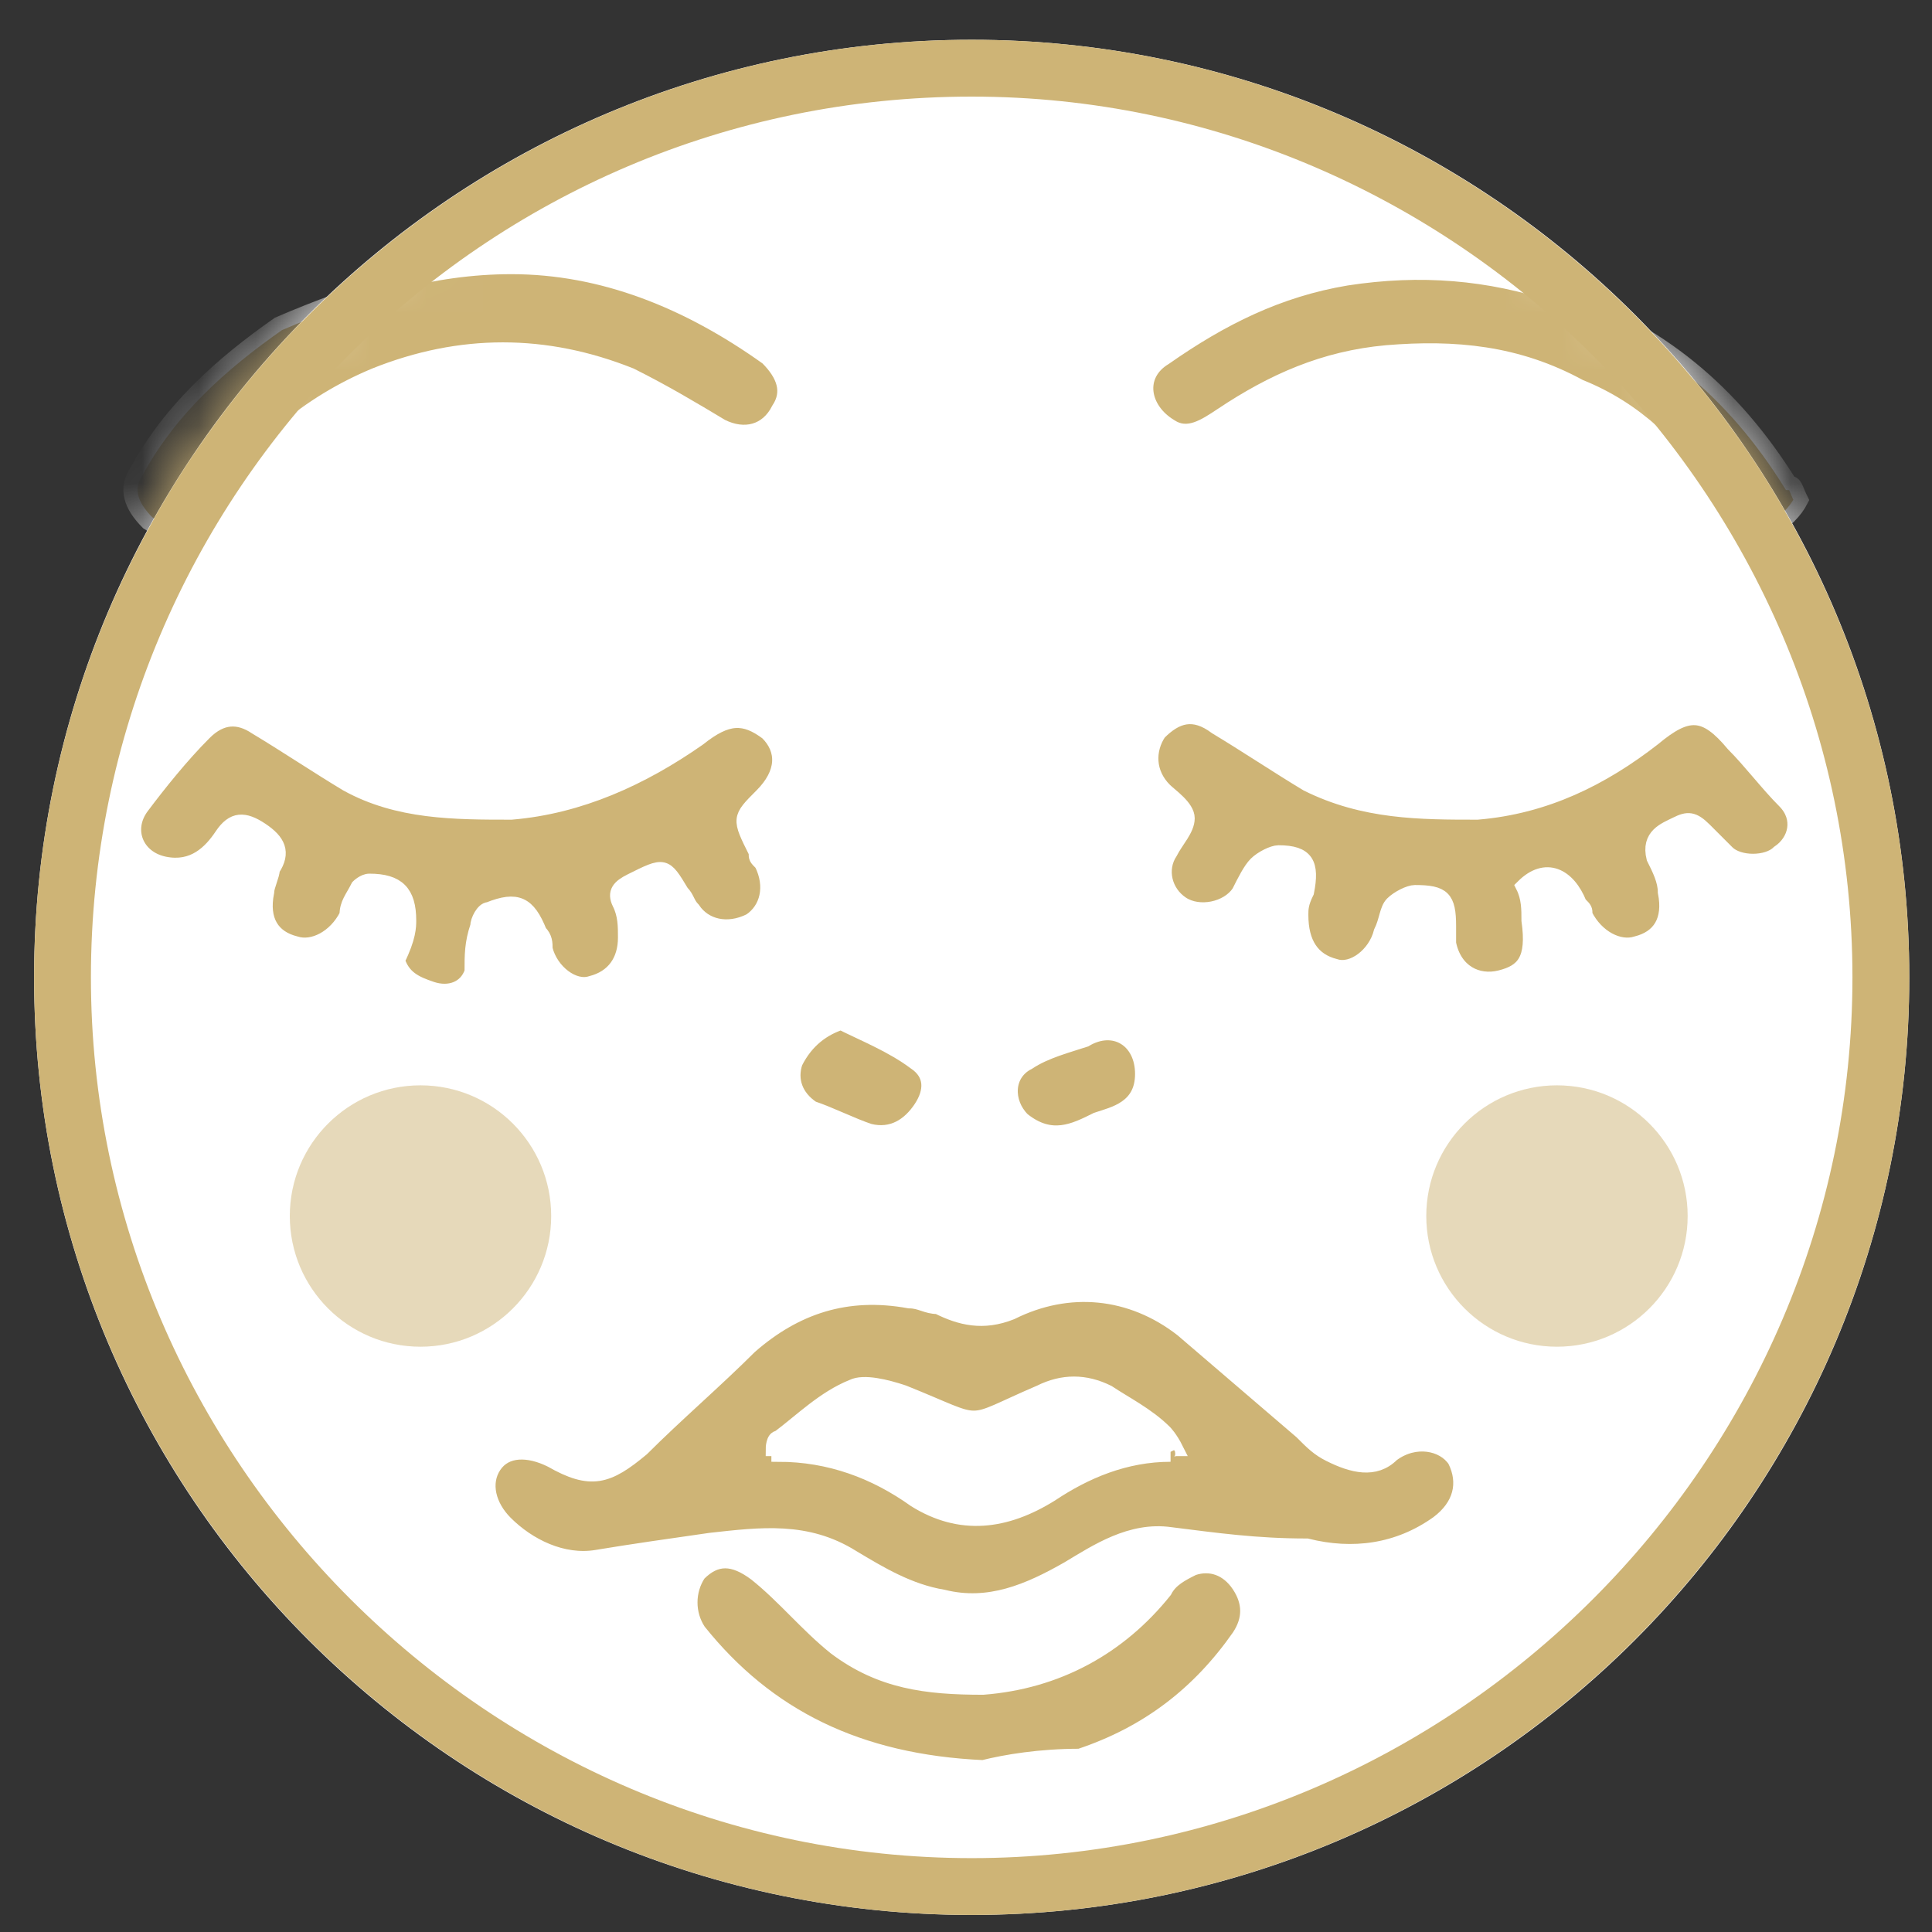
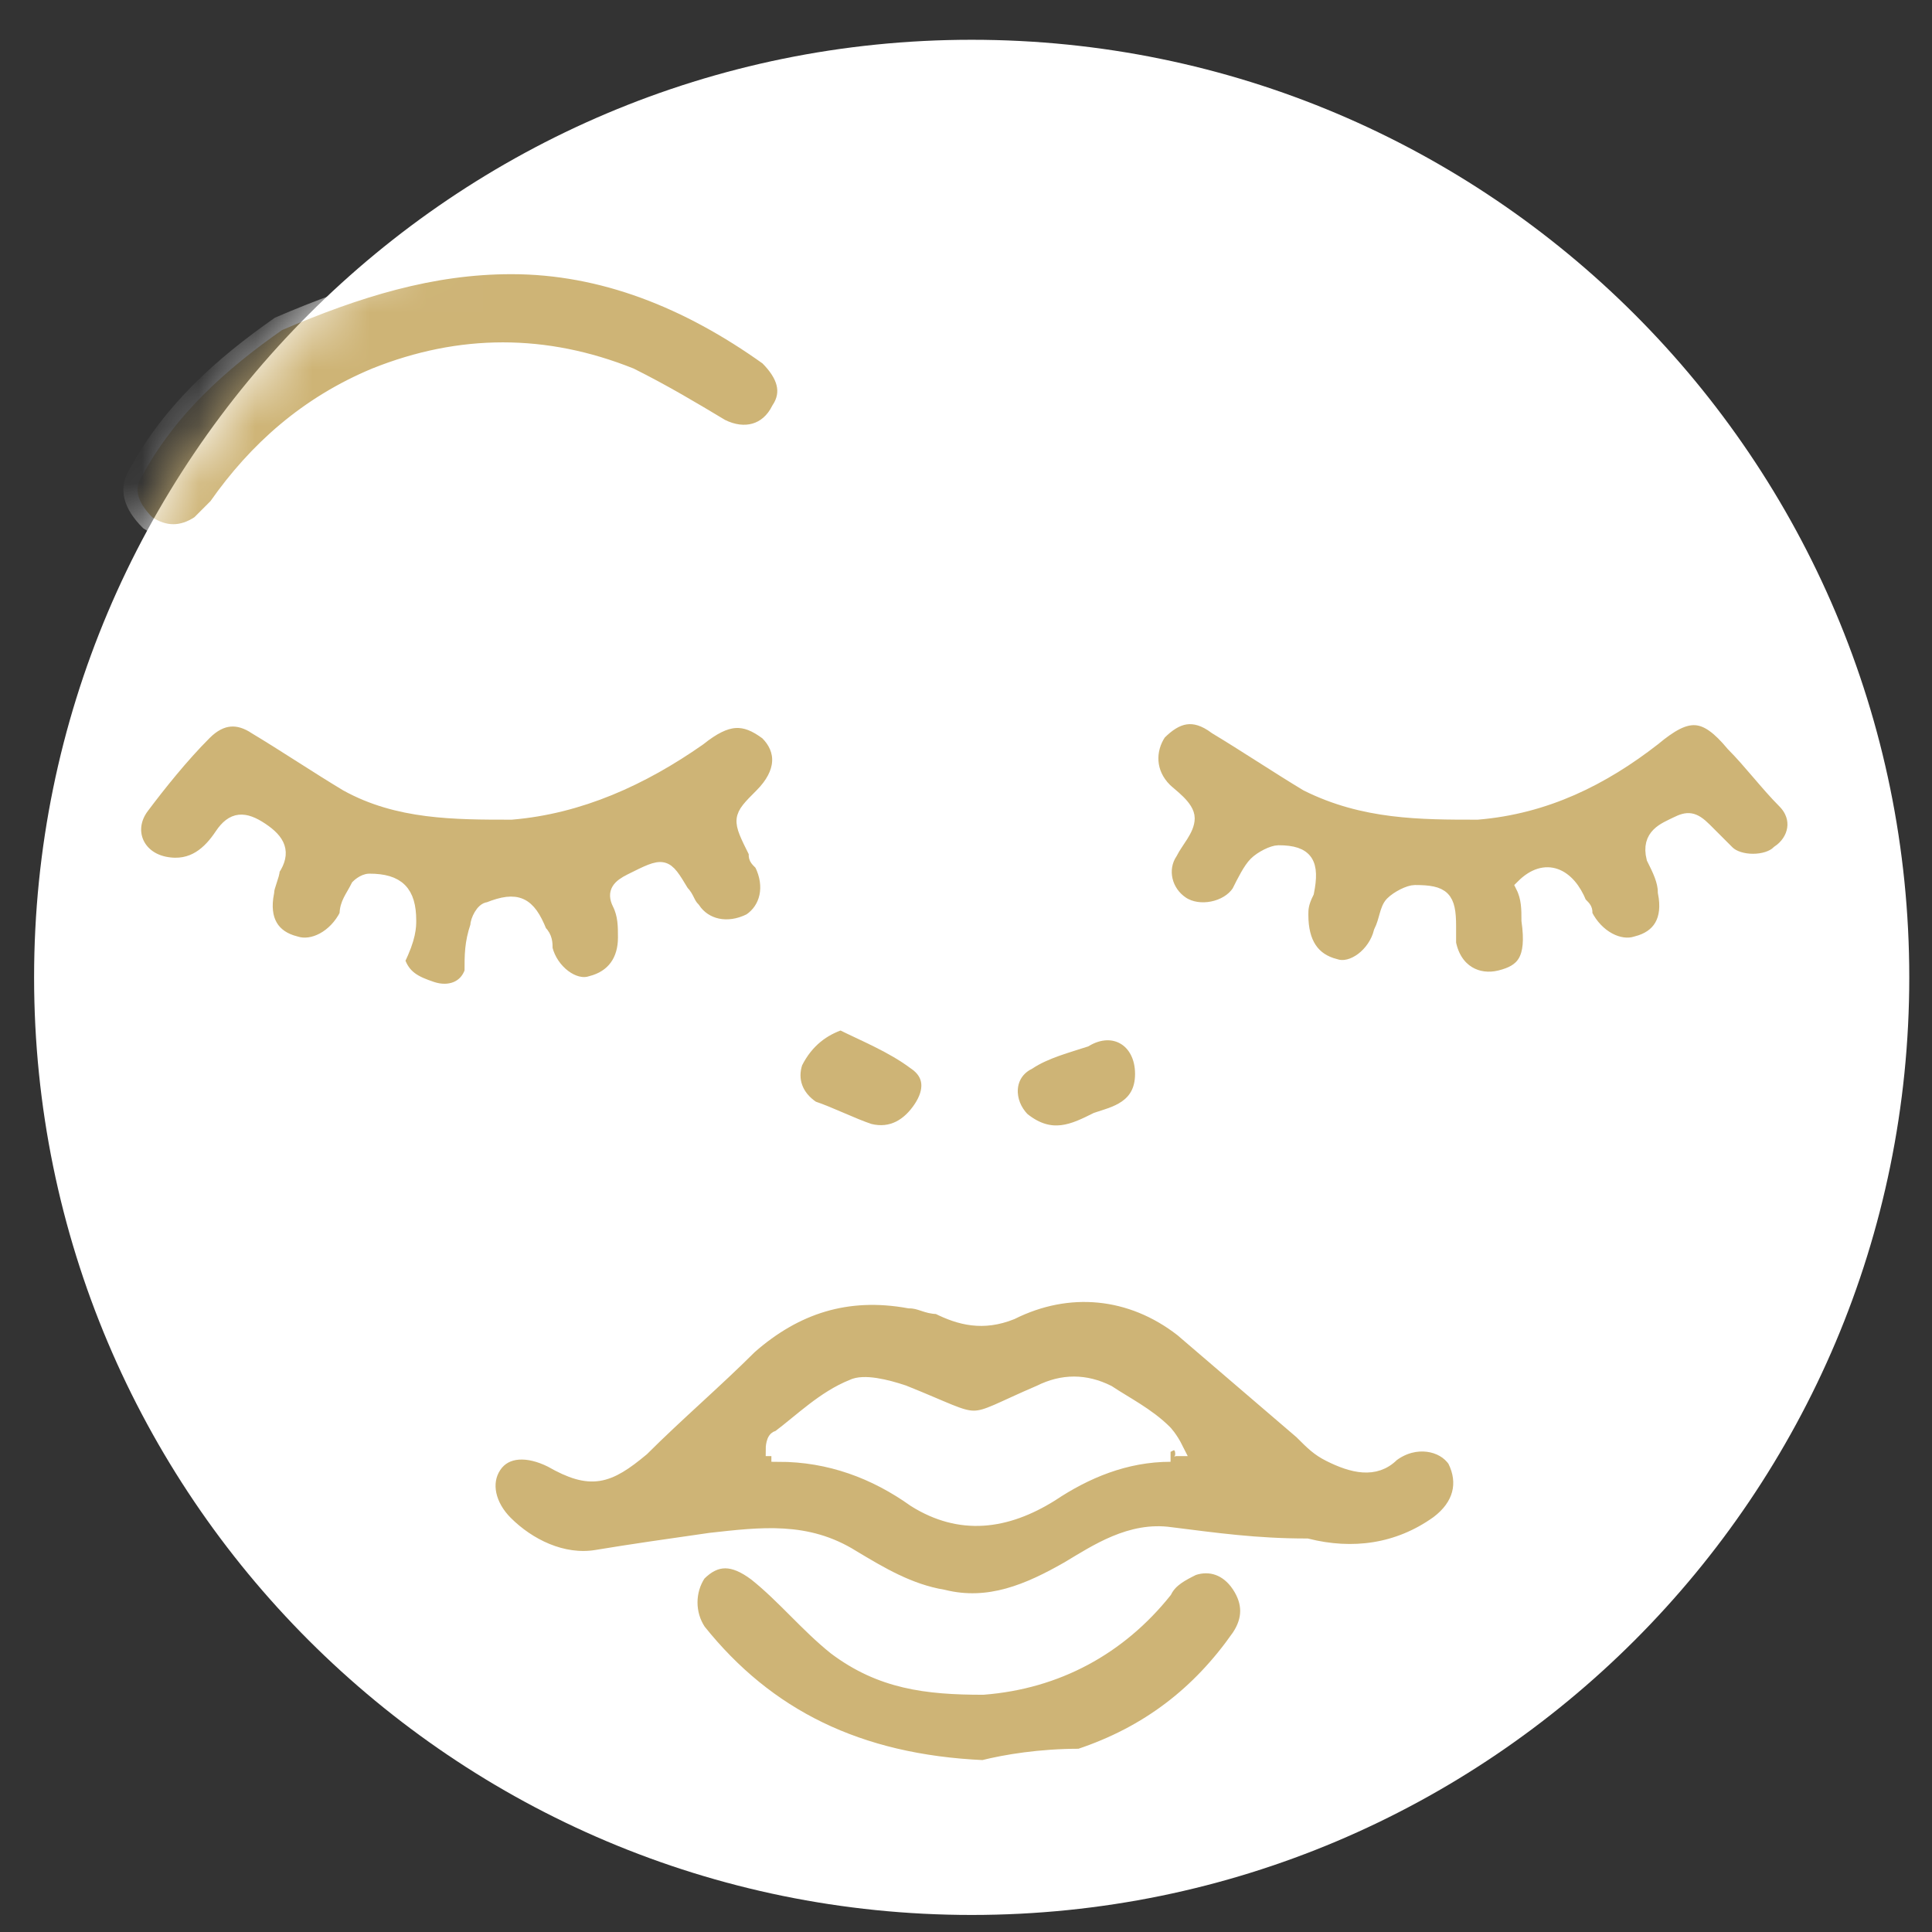
<svg xmlns="http://www.w3.org/2000/svg" width="34" height="34" viewBox="0 0 34 34" fill="none">
  <rect x="0" y="0" width="34" height="34" fill="#333333" stroke="none" />
  <path d="M17.1 33.7C26.213 33.7 33.6 26.312 33.6 17.2C33.6 8.087 26.213 0.7 17.1 0.7C7.987 0.7 0.6 8.087 0.6 17.2C0.6 26.312 7.987 33.7 17.1 33.7Z" fill="white" />
  <mask id="mask0_16_1033" style="mask-type:luminance" maskUnits="userSpaceOnUse" x="0" y="0" width="34" height="34">
    <path d="M17.1 33.7C26.213 33.7 33.6 26.312 33.6 17.2C33.6 8.087 26.213 0.7 17.1 0.7C7.987 0.7 0.6 8.087 0.6 17.2C0.6 26.312 7.987 33.7 17.1 33.7Z" fill="white" />
  </mask>
  <g mask="url(#mask0_16_1033)">
    <path d="M20.6 27C19.9 26.9 19.3 27.3 18.8 27.6C18.1 28 17.4 28.3 16.6 28.1C16 28 15.5 27.7 15 27.4C14.2 26.9 13.4 27 12.5 27.1C11.8 27.2 11.1 27.3 10.5 27.4C9.9 27.5 9.3 27.2 8.9 26.8C8.6 26.5 8.5 26.1 8.7 25.8C8.9 25.5 9.3 25.5 9.7 25.7C10.4 26.1 10.7 26 11.3 25.5C11.9 24.9 12.6 24.3 13.2 23.7C14 23 14.9 22.7 16 22.9C16.2 22.9 16.3 23 16.5 23C16.9 23.2 17.3 23.3 17.8 23.1C18.8 22.6 19.9 22.7 20.8 23.4C21.5 24 22.2 24.6 22.9 25.2C23.1 25.4 23.2 25.5 23.4 25.6C23.8 25.8 24.2 25.9 24.5 25.6C24.9 25.3 25.4 25.4 25.6 25.7C25.8 26.1 25.7 26.5 25.3 26.8C24.6 27.3 23.8 27.4 23 27.2C22.1 27.2 21.4 27.1 20.6 27ZM20.7 25.5C20.6 25.3 20.5 25.2 20.5 25.2C20.2 24.9 19.8 24.7 19.5 24.5C19.1 24.3 18.7 24.3 18.3 24.5C16.9 25.1 17.4 25.1 15.9 24.5C15.6 24.4 15.2 24.3 15 24.4C14.5 24.6 14.1 25 13.7 25.3C13.6 25.3 13.6 25.5 13.6 25.5C13.7 25.5 13.7 25.6 13.7 25.6C14.6 25.6 15.4 25.9 16.1 26.4C16.9 26.9 17.7 26.8 18.5 26.3C19.1 25.9 19.8 25.6 20.6 25.6C20.5 25.6 20.6 25.5 20.7 25.5Z" fill="#CEB476" stroke="white" stroke-width="0.25" stroke-miterlimit="10" />
    <path d="M7.2 16.2C7.2 15.7 7 15.5 6.5 15.5C6.4 15.5 6.3 15.6 6.3 15.6C6.2 15.8 6.1 15.9 6.1 16.1C5.9 16.5 5.5 16.7 5.2 16.6C4.8 16.5 4.6 16.2 4.7 15.7C4.7 15.6 4.8 15.4 4.8 15.3C5 15 4.9 14.8 4.6 14.6C4.3 14.4 4.1 14.4 3.9 14.7C3.7 15 3.4 15.3 2.9 15.2C2.4 15.1 2.2 14.6 2.5 14.2C2.8 13.8 3.2 13.3 3.6 12.9C3.9 12.6 4.2 12.6 4.5 12.8C5 13.1 5.6 13.5 6.1 13.8C7 14.3 8 14.3 9 14.3C10.2 14.2 11.3 13.7 12.3 13C12.8 12.6 13.1 12.6 13.5 12.9C13.8 13.2 13.8 13.6 13.4 14C13 14.4 13 14.4 13.3 15C13.3 15.1 13.3 15.1 13.4 15.2C13.6 15.6 13.5 16 13.2 16.2C12.8 16.4 12.4 16.3 12.2 16C12.1 15.9 12.1 15.8 12 15.7C11.7 15.2 11.7 15.2 11.1 15.5C10.9 15.6 10.8 15.7 10.9 15.9C11 16.1 11 16.3 11 16.5C11 16.9 10.8 17.2 10.4 17.3C10.1 17.4 9.7 17.1 9.6 16.7C9.6 16.6 9.6 16.5 9.5 16.4C9.3 15.9 9.1 15.8 8.6 16C8.5 16 8.4 16.2 8.4 16.3C8.3 16.6 8.3 16.8 8.3 17.1C8.2 17.4 7.9 17.5 7.6 17.4C7.3 17.3 7.1 17.2 7 16.9C7.2 16.5 7.2 16.3 7.2 16.2Z" fill="#CEB476" stroke="white" stroke-width="0.25" stroke-miterlimit="10" />
    <path d="M26.9 16.2C27 16.9 26.8 17.1 26.4 17.2C26 17.3 25.6 17.1 25.5 16.6C25.5 16.5 25.5 16.4 25.5 16.3C25.5 15.8 25.4 15.7 24.9 15.7C24.8 15.7 24.6 15.8 24.5 15.9C24.4 16 24.4 16.2 24.3 16.4C24.2 16.8 23.8 17.1 23.5 17C23.1 16.9 22.9 16.6 22.9 16.1C22.9 16 22.9 15.9 23 15.7C23.1 15.2 23 15 22.5 15C22.4 15 22.2 15.1 22.1 15.2C22 15.3 21.9 15.5 21.8 15.7C21.6 16 21.1 16.1 20.8 15.9C20.5 15.7 20.4 15.3 20.6 15C20.7 14.8 20.9 14.6 20.9 14.4C20.9 14.2 20.6 14 20.5 13.9C20.2 13.6 20.2 13.2 20.4 12.9C20.7 12.6 21 12.5 21.4 12.8C21.9 13.1 22.5 13.5 23 13.8C24 14.3 25 14.3 26 14.3C27.2 14.2 28.2 13.7 29.1 13C29.7 12.5 30 12.5 30.5 13.1C30.8 13.4 31.1 13.8 31.4 14.1C31.7 14.4 31.6 14.8 31.3 15C31.1 15.2 30.6 15.2 30.4 15C30.3 14.9 30.1 14.7 30 14.6C29.8 14.4 29.7 14.4 29.5 14.5C29.3 14.6 29 14.7 29.1 15.1C29.2 15.3 29.3 15.5 29.3 15.7C29.4 16.2 29.2 16.5 28.8 16.6C28.5 16.7 28.1 16.5 27.9 16.1C27.9 16 27.9 16 27.8 15.9C27.6 15.4 27.2 15.2 26.8 15.6C26.9 15.8 26.9 16 26.9 16.2Z" fill="#CEB476" stroke="white" stroke-width="0.25" stroke-miterlimit="10" />
-     <path d="M31.7 8.8C31.6 9 31.4 9.2 31.2 9.3C31 9.4 30.7 9.4 30.5 9.2C30.4 9.1 30.2 8.9 30.1 8.8C29.5 7.9 28.8 7.2 27.8 6.8C26.7 6.2 25.6 6.1 24.4 6.2C23.3 6.3 22.4 6.7 21.5 7.3C21.2 7.5 20.9 7.7 20.6 7.5C20.1 7.2 20 6.6 20.5 6.3C21.5 5.6 22.5 5.1 23.7 4.9C25 4.7 26.2 4.8 27.4 5.2C29.2 5.8 30.5 6.9 31.5 8.5C31.6 8.5 31.6 8.6 31.7 8.8Z" fill="#CEB476" stroke="white" stroke-width="0.25" stroke-miterlimit="10" />
    <path d="M9 4.7C10.6 4.7 12.1 5.3 13.5 6.3C13.8 6.6 13.9 6.9 13.7 7.2C13.5 7.6 13.1 7.7 12.7 7.5C12.2 7.2 11.7 6.9 11.1 6.6C9.6 6 8.1 6 6.6 6.6C5.4 7.1 4.5 7.9 3.8 8.9C3.7 9 3.6 9.1 3.5 9.2C3.2 9.4 2.9 9.4 2.6 9.2C2.3 8.9 2.2 8.6 2.4 8.3C3 7.2 3.9 6.4 4.9 5.7C6.3 5.1 7.6 4.7 9 4.7Z" fill="#CEB476" stroke="white" stroke-width="0.25" stroke-miterlimit="10" />
    <path d="M17.3 31.1C15.1 31 13.5 30.2 12.3 28.7C12.1 28.4 12.1 28 12.3 27.7C12.6 27.4 12.9 27.4 13.3 27.7C13.8 28.1 14.2 28.6 14.7 29C15.5 29.6 16.3 29.7 17.3 29.7C18.6 29.6 19.7 29 20.5 28C20.6 27.8 20.8 27.7 21 27.6C21.3 27.5 21.6 27.6 21.8 27.9C22 28.2 22 28.5 21.8 28.8C21.1 29.8 20.2 30.5 19 30.9C18.3 30.9 17.7 31 17.3 31.1Z" fill="#CEB476" stroke="white" stroke-width="0.25" stroke-miterlimit="10" />
    <path d="M20.1 18.9C20.1 19.5 19.6 19.6 19.3 19.7C18.9 19.9 18.5 20.1 18 19.7C17.7 19.4 17.7 18.9 18.1 18.7C18.4 18.5 18.8 18.4 19.1 18.3C19.6 18 20.1 18.3 20.1 18.9Z" fill="#CEB476" stroke="white" stroke-width="0.25" stroke-miterlimit="10" />
    <path d="M14.8 18C15.2 18.2 15.7 18.4 16.1 18.7C16.4 18.9 16.4 19.2 16.2 19.5C16 19.8 15.7 20 15.3 19.9C15 19.8 14.6 19.6 14.3 19.5C14 19.3 13.9 19 14 18.7C14.2 18.3 14.5 18.1 14.8 18Z" fill="#CEB476" stroke="white" stroke-width="0.25" stroke-miterlimit="10" />
  </g>
  <mask id="mask1_16_1033" style="mask-type:luminance" maskUnits="userSpaceOnUse" x="0" y="0" width="34" height="34">
-     <path d="M17.1 33.7C26.213 33.7 33.6 26.312 33.6 17.2C33.6 8.087 26.213 0.7 17.1 0.7C7.987 0.7 0.6 8.087 0.6 17.2C0.6 26.312 7.987 33.7 17.1 33.7Z" fill="white" />
-   </mask>
+     </mask>
  <g mask="url(#mask1_16_1033)">
    <g opacity="0.5">
      <path d="M27.4 23.7C28.67 23.7 29.7 22.67 29.7 21.4C29.7 20.129 28.67 19.1 27.4 19.1C26.13 19.1 25.1 20.129 25.1 21.4C25.1 22.67 26.13 23.7 27.4 23.7Z" fill="#CEB476" />
-       <path d="M7.4 23.7C8.67 23.7 9.7 22.67 9.7 21.4C9.7 20.129 8.67 19.1 7.4 19.1C6.13 19.1 5.1 20.129 5.1 21.4C5.1 22.67 6.13 23.7 7.4 23.7Z" fill="#CEB476" />
    </g>
  </g>
-   <path d="M17.1 1.7C25.6 1.7 32.6 8.7 32.6 17.2C32.6 25.7 25.6 32.7 17.1 32.7C8.6 32.7 1.6 25.7 1.6 17.2C1.6 8.7 8.5 1.7 17.1 1.7ZM17.1 0.7C8 0.7 0.6 8.1 0.6 17.2C0.6 26.3 8 33.7 17.1 33.7C26.2 33.7 33.6 26.3 33.6 17.2C33.6 8.1 26.2 0.7 17.1 0.7Z" fill="#CEB476" />
</svg>